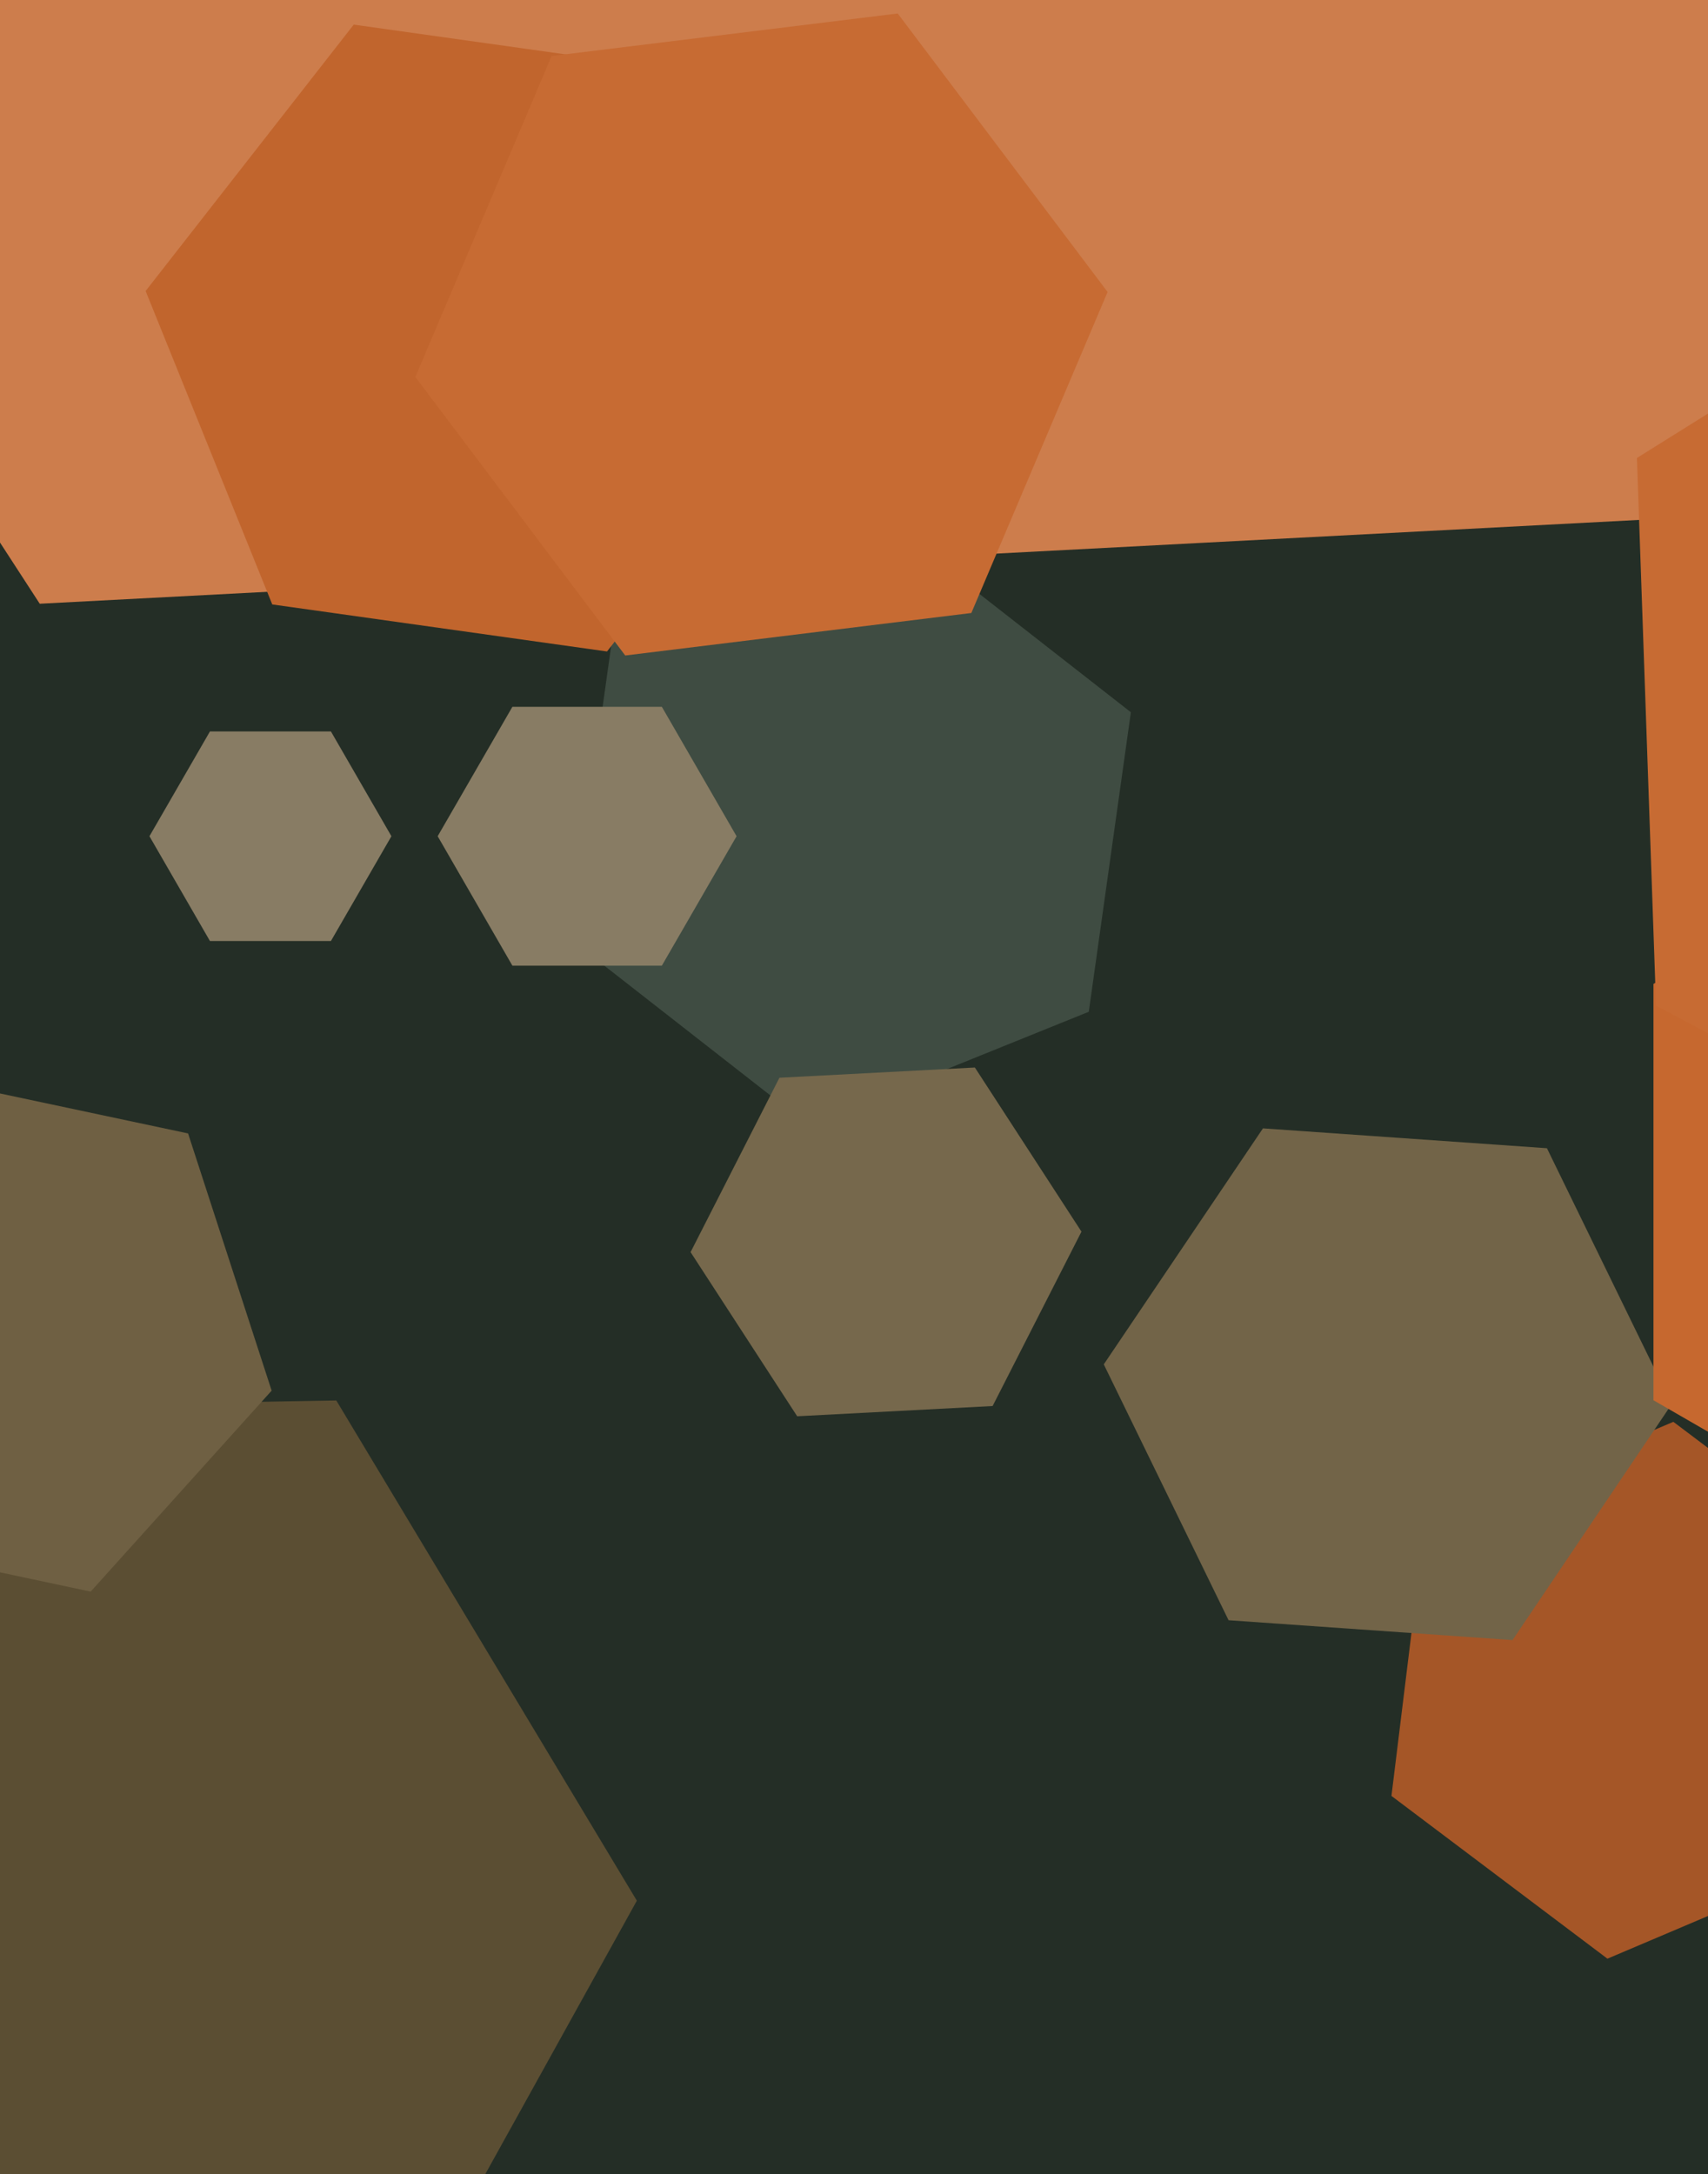
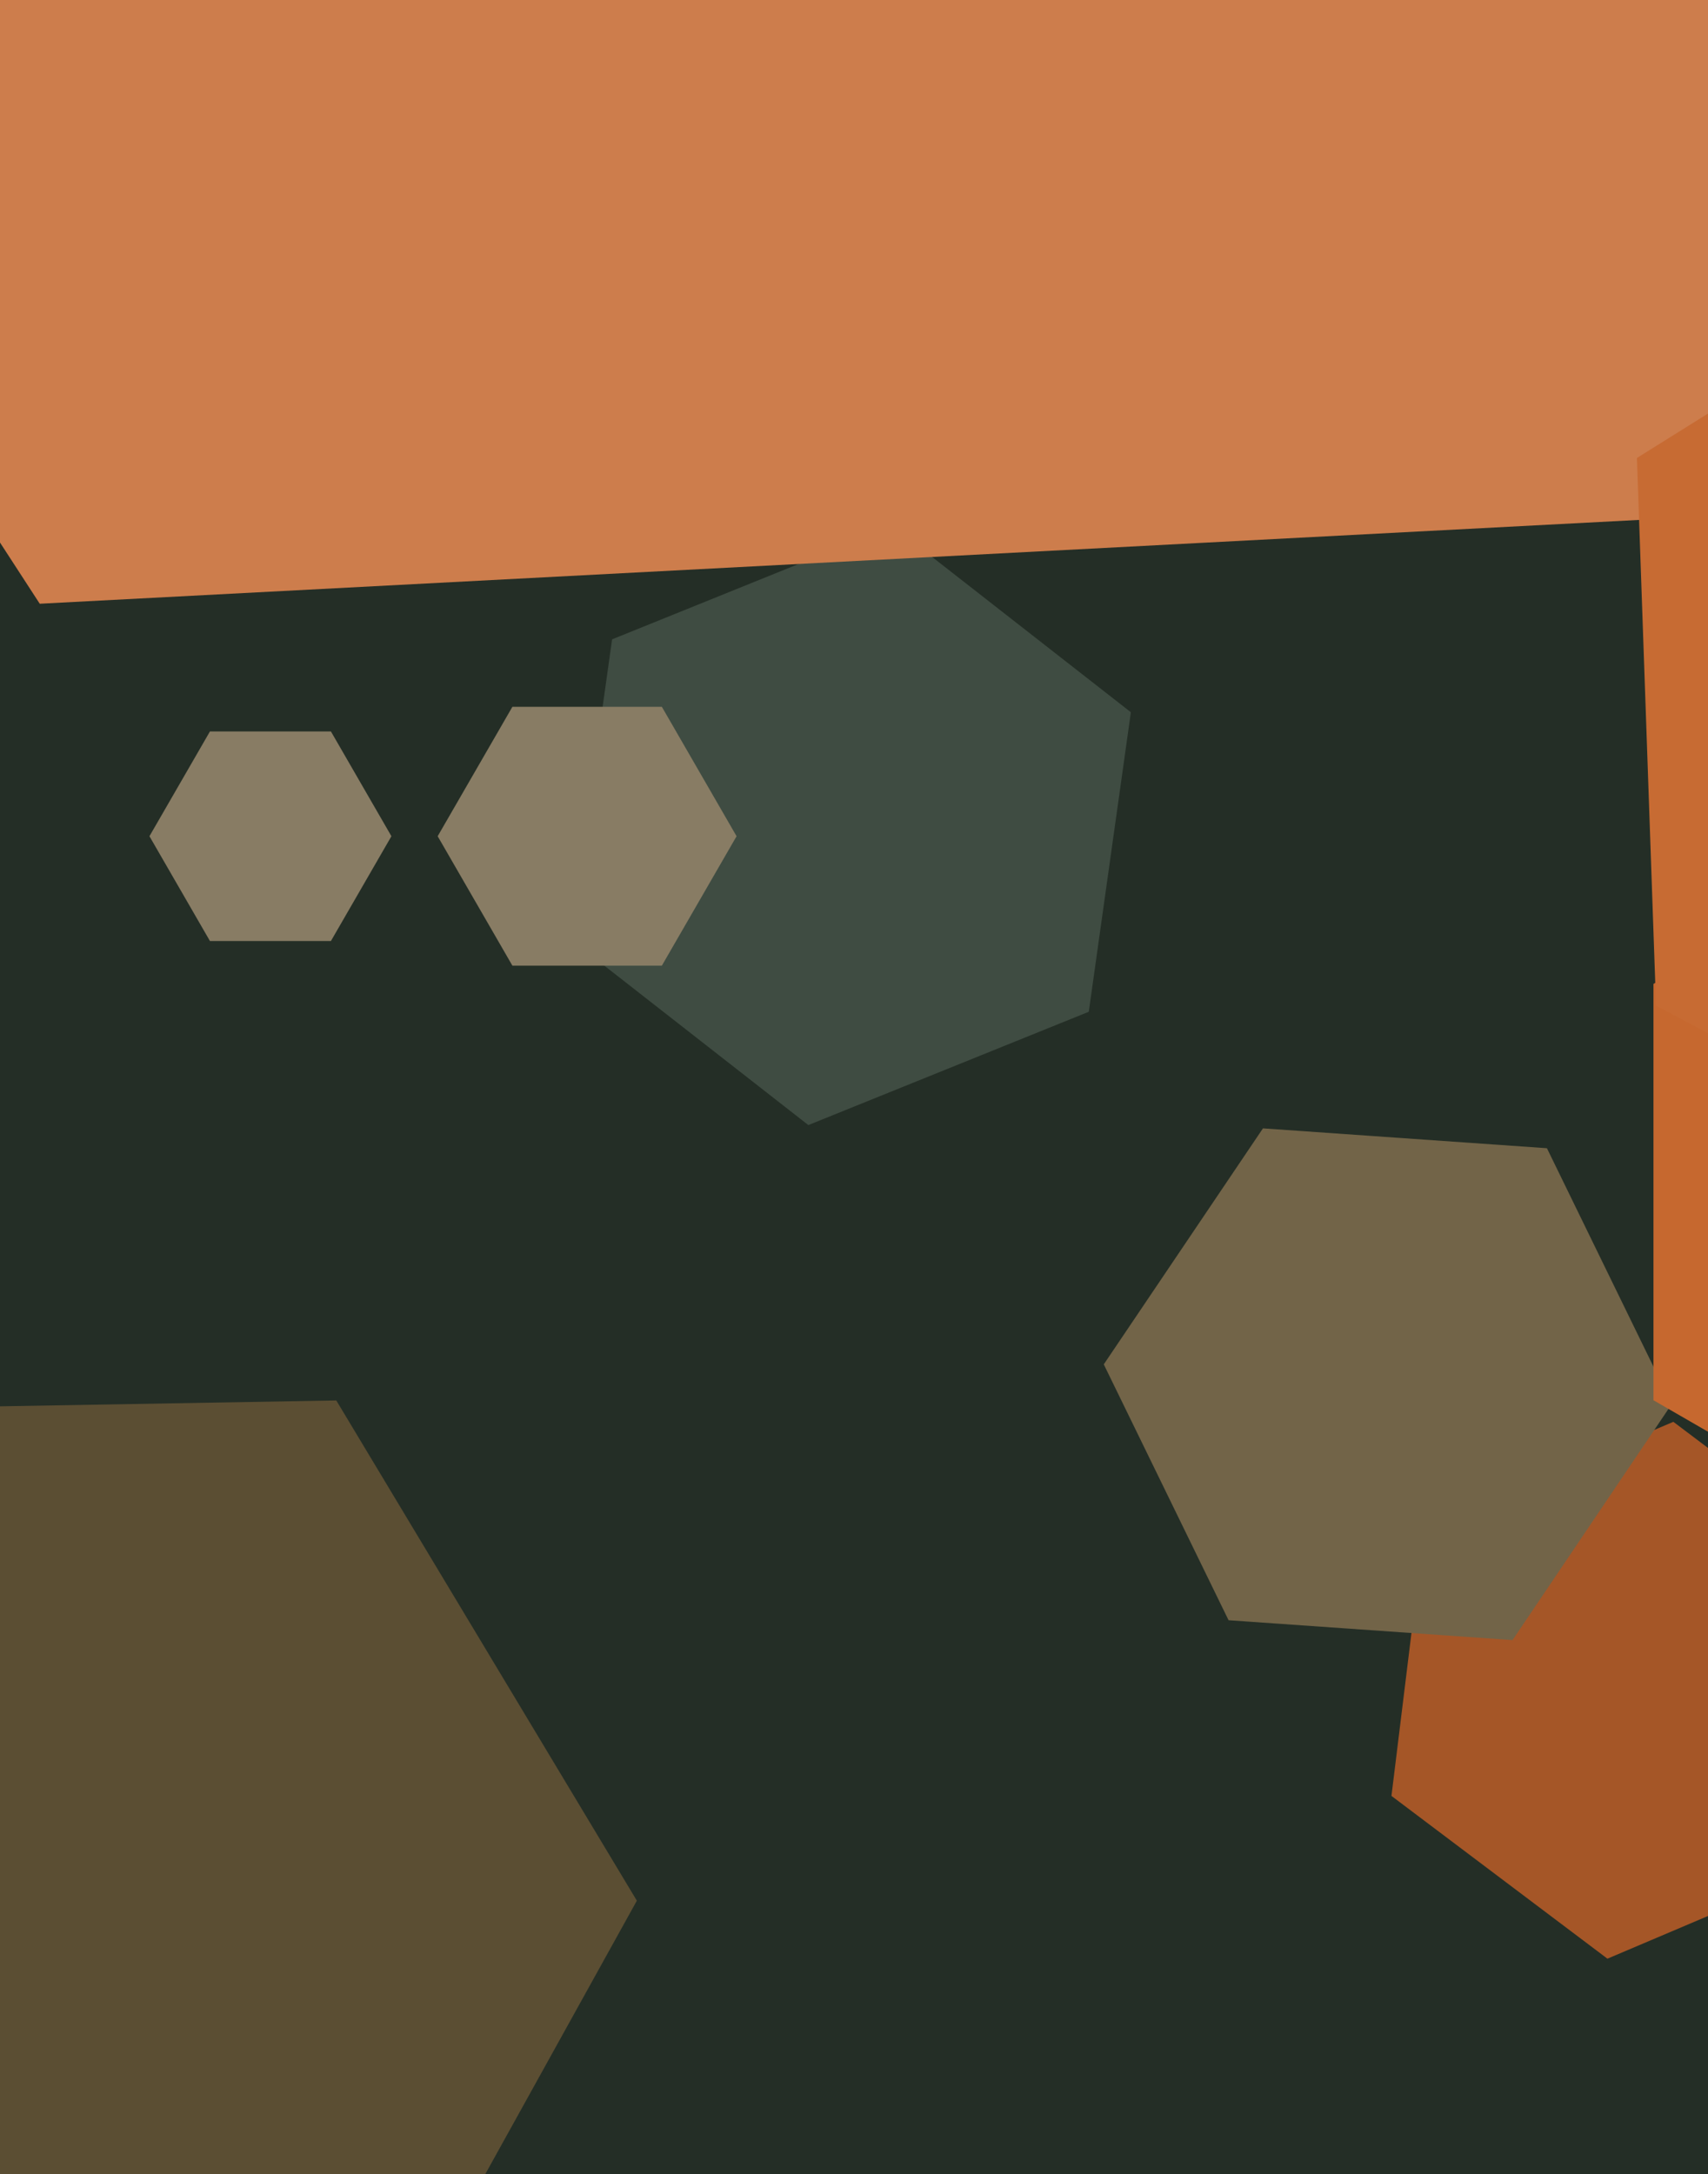
<svg xmlns="http://www.w3.org/2000/svg" width="480px" height="611px">
  <rect width="480" height="611" fill="rgb(36,46,38)" />
  <polygon points="305.981,284.331 227.17,316.173 160.189,263.842 172.019,179.669 250.83,147.827 317.811,200.158" fill="rgb(63,76,66)" />
  <polygon points="521.696,520.738 451.738,550.434 391.042,504.696 400.304,429.262 470.262,399.566 530.958,445.304" fill="rgb(165,86,39)" />
  <polygon points="99.466,677.575 -64.509,680.438 -148.975,539.862 -69.466,396.425 94.509,393.562 178.975,534.138" fill="rgb(91,78,51)" />
  <polygon points="481.525,145.014 11.17,169.664 -245.355,-225.35 -31.525,-645.014 438.83,-669.664 695.355,-274.65" fill="rgb(205,125,76)" />
  <polygon points="469.805,394.581 425.07,460.904 345.265,455.323 310.195,383.419 354.93,317.096 434.735,322.677" fill="rgb(114,100,72)" />
  <polygon points="207.0,235.0 186.0,271.373 144.0,271.373 123.0,235.0 144.0,198.627 186.0,198.627" fill="rgb(136,124,100)" />
-   <polygon points="229.075,108.221 170.588,183.082 76.512,169.861 40.925,81.779 99.412,6.918 193.488,20.139" fill="rgb(193,101,45)" />
-   <polygon points="278.955,395.127 224.031,398.005 194.075,351.878 219.045,302.873 273.969,299.995 303.925,346.122" fill="rgb(118,104,76)" />
-   <polygon points="76.339,390.801 25.485,447.28 -48.854,431.479 -72.339,359.199 -21.485,302.72 52.854,318.521" fill="rgb(111,96,67)" />
  <polygon points="110.0,235.0 93.0,264.445 59,264.445 42.0,235.0 59,205.555 93.0,205.555" fill="rgb(136,124,100)" />
  <polygon points="667.325,393.5 566.0,452.0 464.675,393.5 464.675,276.5 566.0,218.0 667.325,276.5" fill="rgb(198,104,47)" />
  <polygon points="731.974,273.299 601.375,354.906 465.401,282.608 460.026,128.701 590.625,47.094 726.599,119.392" fill="rgb(199,107,51)" />
-   <polygon points="272.978,172.266 175.708,184.209 116.73,105.943 155.022,15.734 252.292,3.791 311.27,82.057" fill="rgb(199,107,51)" />
</svg>